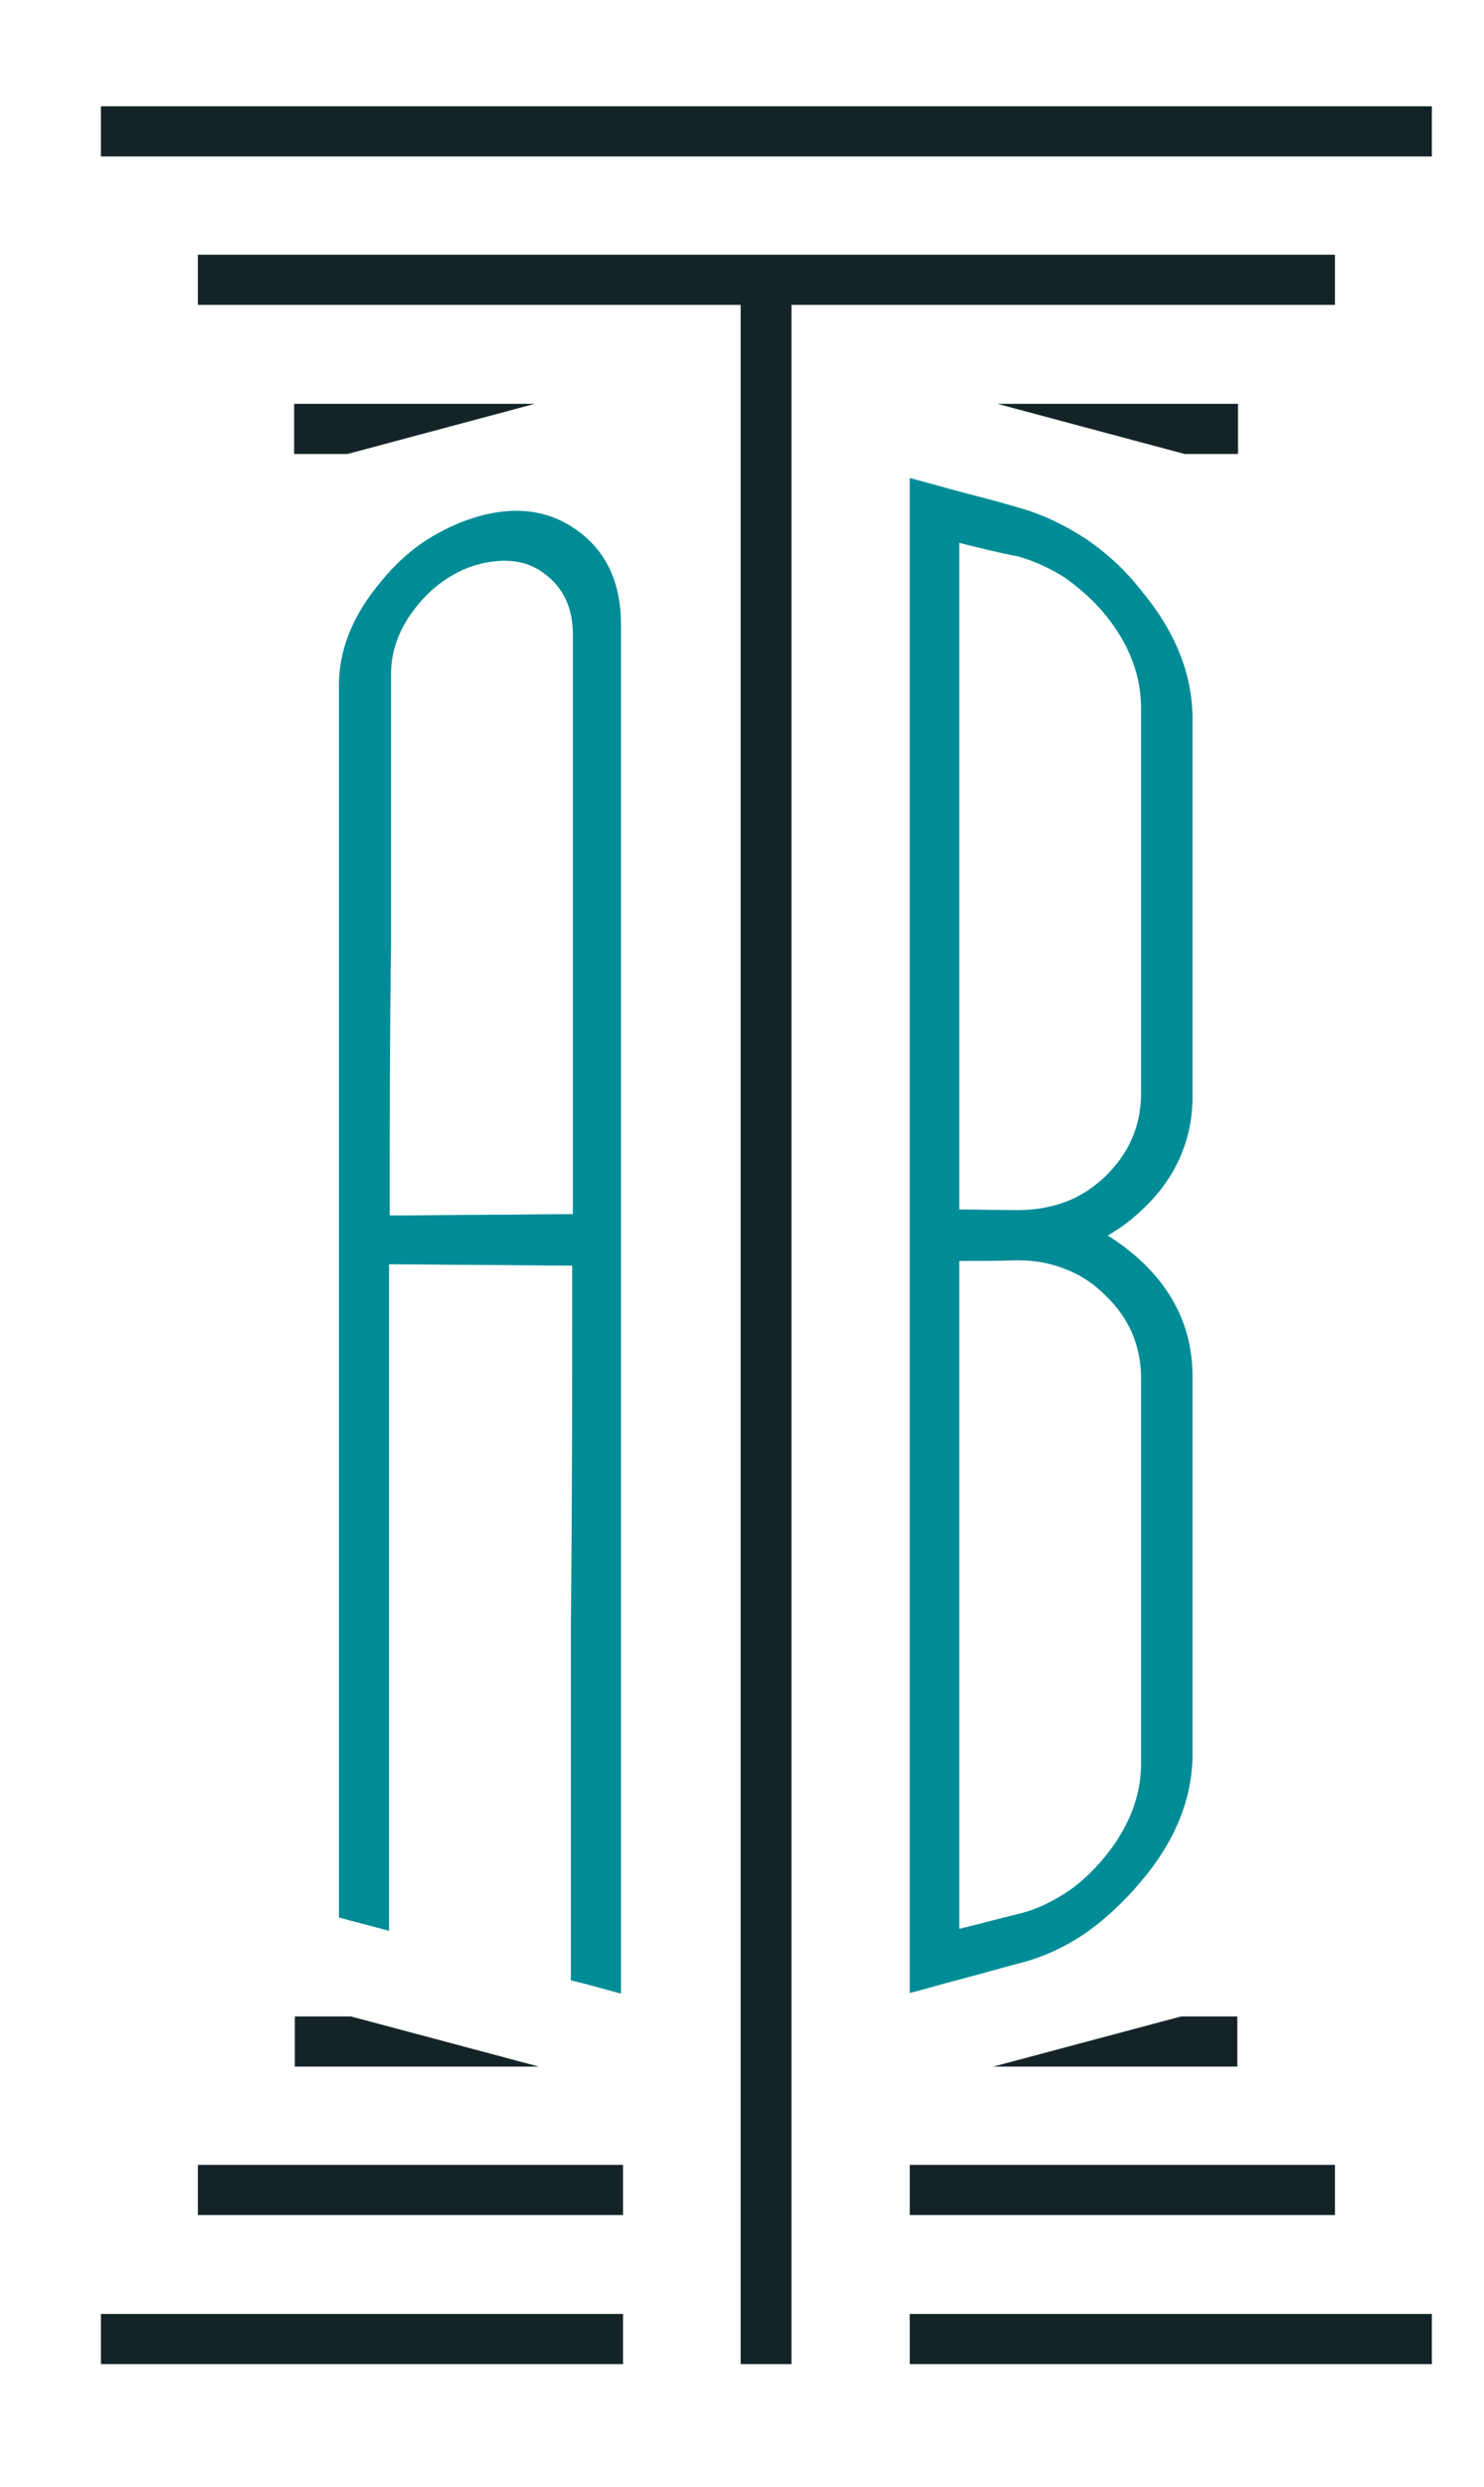
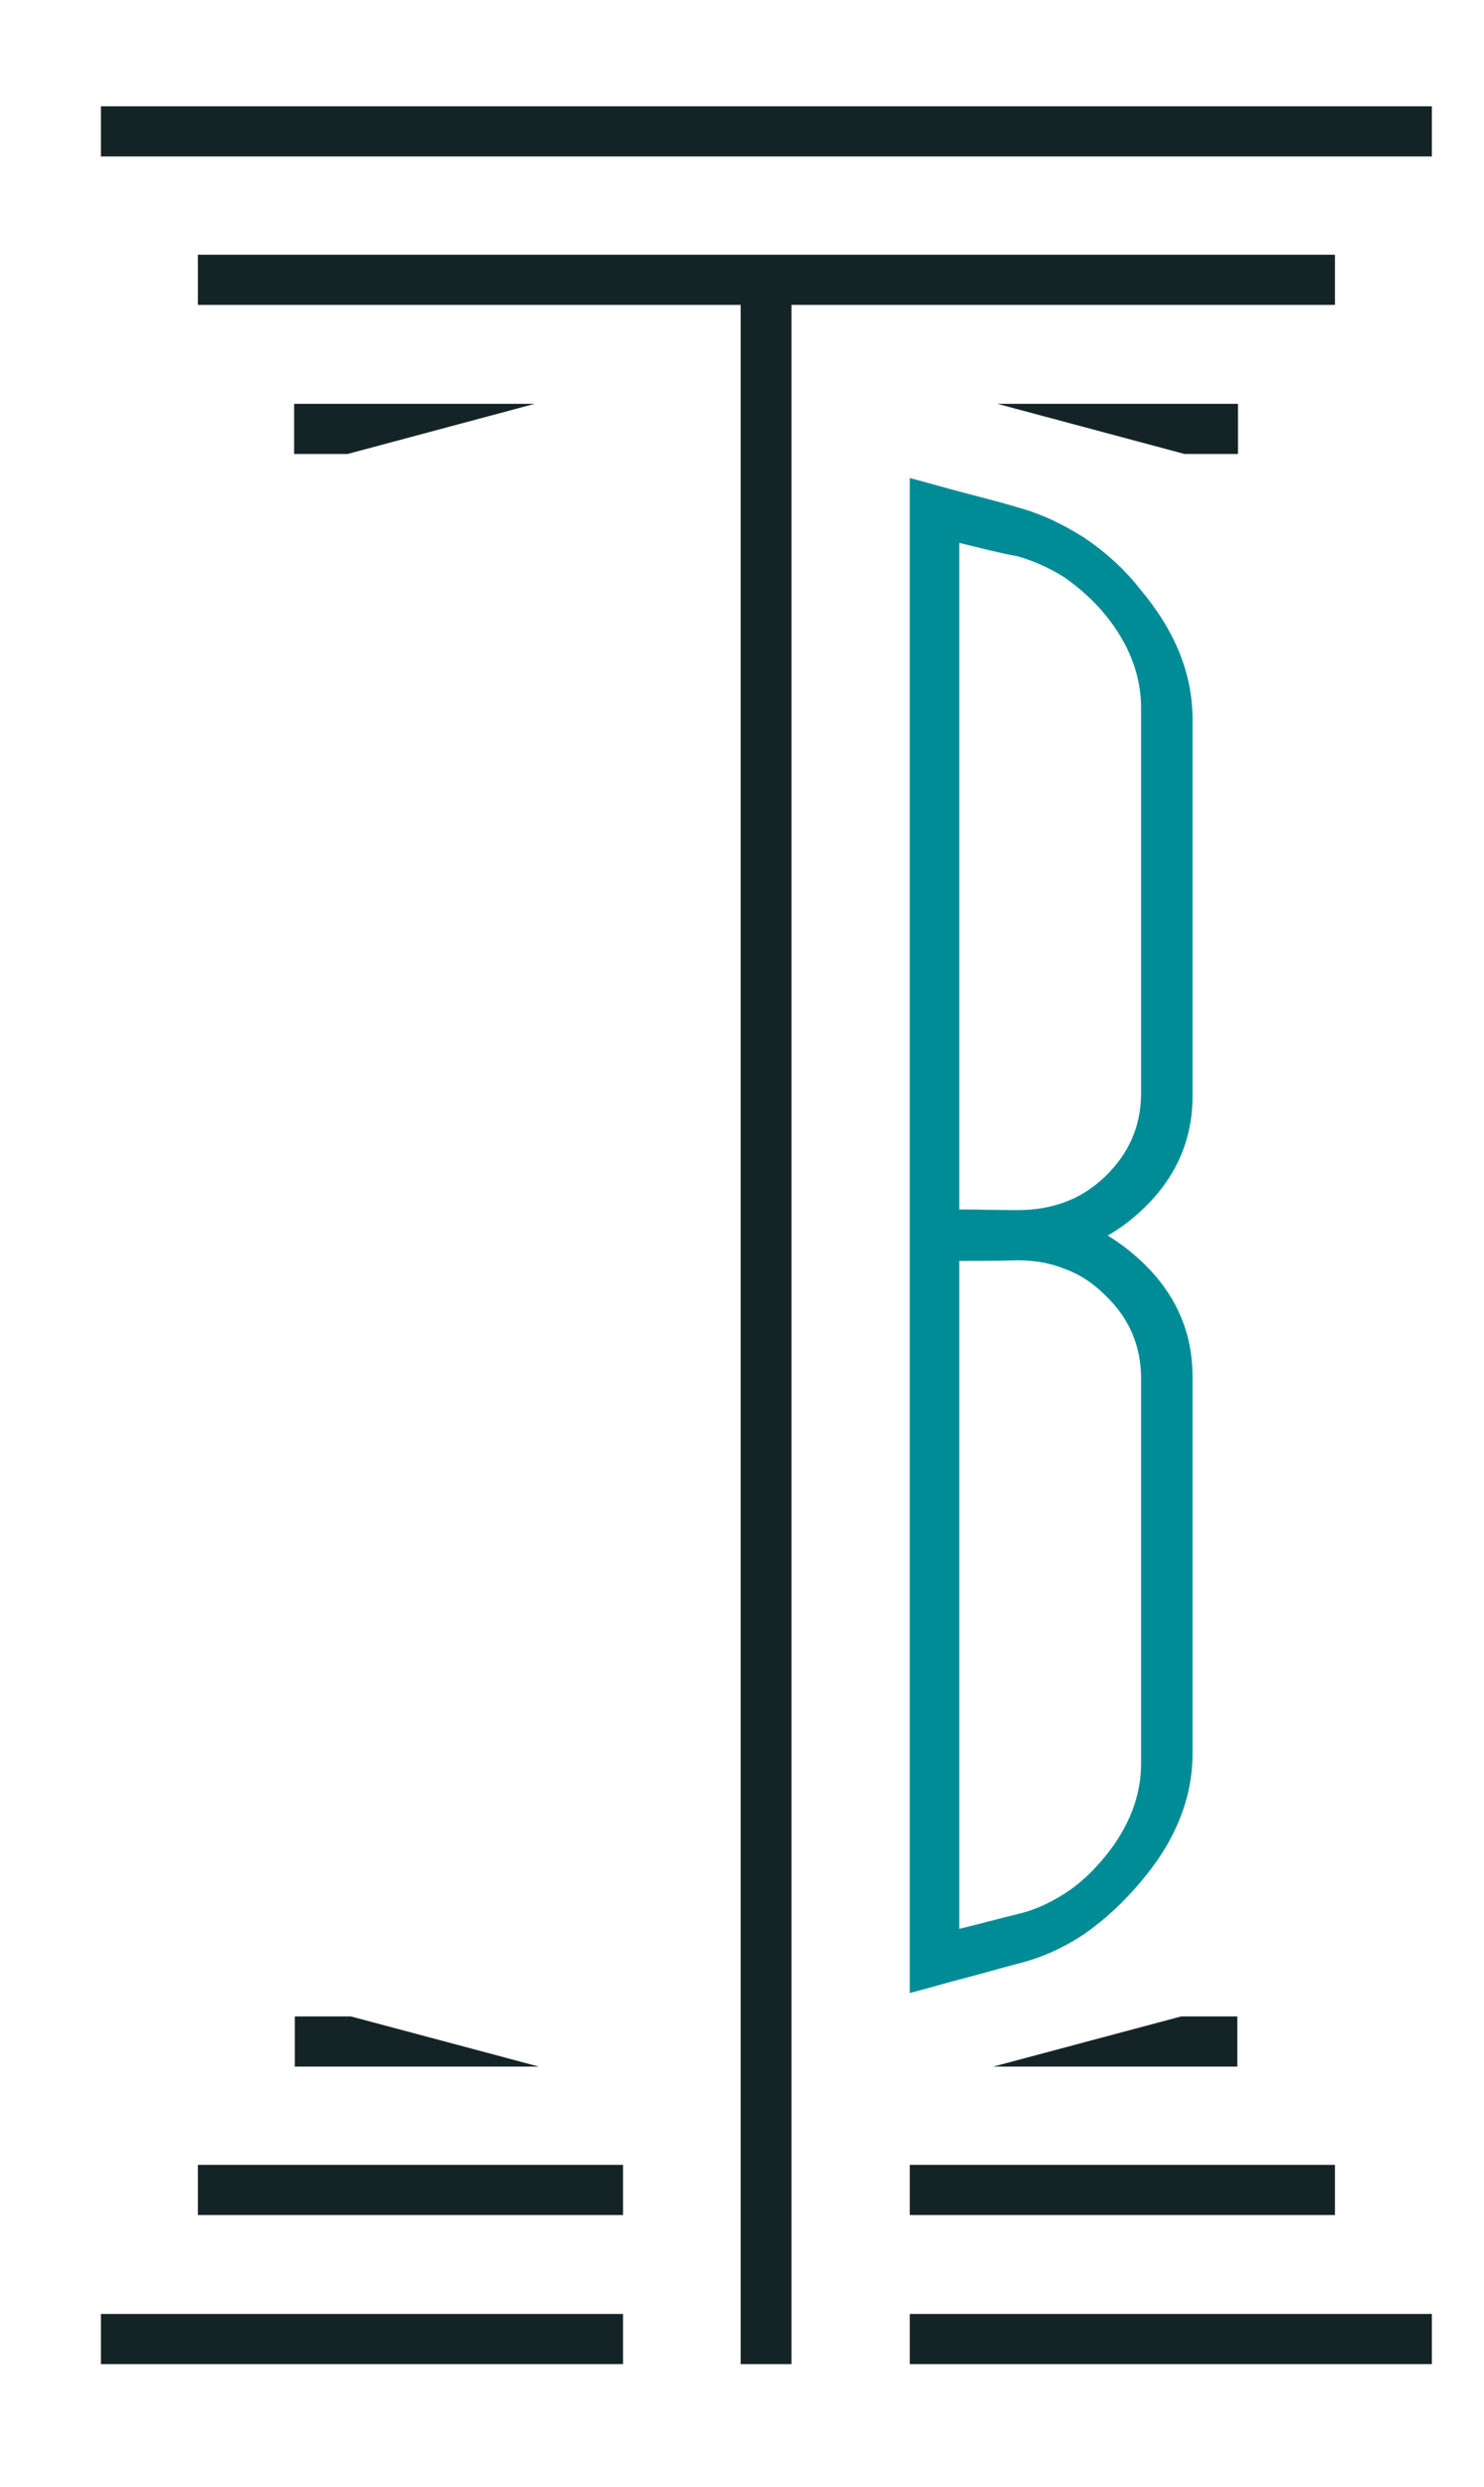
<svg xmlns="http://www.w3.org/2000/svg" version="1.1" id="Layer_1" x="0px" y="0px" viewBox="0 0 222 372" style="enable-background:new 0 0 222 372;" xml:space="preserve">
  <style type="text/css">
	.st0{fill-rule:evenodd;clip-rule:evenodd;fill:#142426;}
	.st1{fill:#008C96;}
</style>
  <path class="st0" d="M177.2,67.9h8v-7.5h-36L177.2,67.9L177.2,67.9z M15.1,23.4v-7.5h199.1v7.5C147.8,23.4,81.4,23.4,15.1,23.4  L15.1,23.4z M110.8,353.6v-308H29.6v-7.5c56.7,0,113.4,0,170.1,0v7.5h-81.3v308H110.8L110.8,353.6z M93.1,331.3H29.6v-7.5h63.6  V331.3L93.1,331.3z M52.5,301.6h-8.4v7.5h36.5L52.5,301.6L52.5,301.6z M93.1,346.1H15.1v7.5h78.1V346.1L93.1,346.1z M52,67.9h-8  v-7.5h36L52,67.9L52,67.9z M136.1,331.3h63.6v-7.5h-63.6V331.3L136.1,331.3z M176.7,301.6h8.4v7.5h-36.5L176.7,301.6L176.7,301.6z   M136.1,346.1h78.1v7.5h-78.1V346.1L136.1,346.1z" />
  <path class="st1" d="M165.7,184.8c1.8,1.1,3.5,2.4,5,3.8c5.1,4.8,7.7,10.5,7.7,17.3c0,9.4,0,18.8,0,28.2c0,9.4,0,18.8,0,28.2  c0,6.7-2.6,13.1-7.7,19.1c-2.6,3.1-5.4,5.7-8.4,7.8c-3.1,2.1-6.4,3.6-10,4.5c-2.7,0.7-5.4,1.5-8.1,2.2c-2.7,0.7-5.4,1.5-8.1,2.2  c0-37.8,0-75.5,0-113.3c0-37.8,0-75.6,0-113.3c2.7,0.7,5.4,1.5,8.1,2.2c2.7,0.7,5.4,1.4,8.1,2.2c3.6,1,6.9,2.6,10,4.6  c3.1,2.1,5.9,4.6,8.4,7.8c5.1,6.1,7.7,12.5,7.7,19.3c0,9.4,0,18.8,0,28.2c0,9.4,0,18.8,0,28.2c0,6.6-2.6,12.4-7.7,17.1  C169.2,182.5,167.5,183.8,165.7,184.8L165.7,184.8z M143.5,188.6c0,16.7,0,33.3,0,50s0,33.3,0,49.9c2.9-0.7,5.8-1.5,8.7-2.2  c2.6-0.6,4.9-1.7,7.1-3.1c2.2-1.4,4.2-3.3,6-5.5c3.6-4.4,5.4-9.1,5.4-13.9c0-9.6,0-19.2,0-28.8c0-9.6,0-19.2,0-28.8  c0-4.9-1.8-9.1-5.4-12.5c-1.8-1.8-3.8-3.1-6-3.9c-2.2-0.9-4.6-1.3-7.1-1.3C149.3,188.6,146.4,188.6,143.5,188.6L143.5,188.6z   M143.5,81.2c0,16.6,0,33.3,0,49.9c0,16.6,0,33.2,0,49.8c2.9,0,5.8,0.1,8.7,0.1c2.6,0,4.9-0.4,7.1-1.2c2.2-0.8,4.2-2.1,6-3.8  c3.6-3.5,5.4-7.6,5.4-12.5c0-9.6,0-19.2,0-28.8c0-9.6,0-19.2,0-28.8c0-4.9-1.8-9.6-5.4-14c-1.8-2.2-3.9-4-6-5.5  c-2.2-1.4-4.6-2.5-7.1-3.2C149.4,82.7,146.4,81.9,143.5,81.2L143.5,81.2z" />
-   <path class="st1" d="M58.3,181.8c4.6,0,9.1-0.1,13.7-0.1c4.6,0,9.1-0.1,13.7-0.1c0-14.4,0-28.9,0-43.3c0-14.4,0-28.9,0-43.4  c0-3.8-1.3-6.8-4-8.9c-2.6-2.1-5.8-2.6-9.7-1.7c-3.7,0.9-7,3.1-9.6,6.3c-2.6,3.2-3.9,6.6-3.9,10.2c0,13.5,0,27,0,40.5  C58.3,154.9,58.3,168.4,58.3,181.8L58.3,181.8z M85.6,189.3c-4.6,0-9.1-0.1-13.7-0.1c-4.6,0-9.1-0.1-13.7-0.1c0,16.6,0,33.2,0,49.9  s0,33.2,0,49.8c-2.5-0.7-5-1.3-7.5-2c0-30.7,0-61.4,0-92.1c0-30.7,0-61.4,0-92.1c0-5.5,2.1-10.6,6.2-15.5c2-2.5,4.3-4.6,6.7-6.2  c2.5-1.6,5.2-2.9,8.1-3.7c2.9-0.8,5.6-1,8.1-0.6c2.5,0.4,4.8,1.4,6.9,3c4.2,3.2,6.2,7.8,6.2,13.9c0,34.1,0,68.3,0,102.4  c0,34.1,0,68.2,0,102.3c-2.5-0.7-5-1.4-7.5-2c0-17.8,0-35.6,0-53.4C85.6,224.9,85.6,207.1,85.6,189.3L85.6,189.3z" />
</svg>